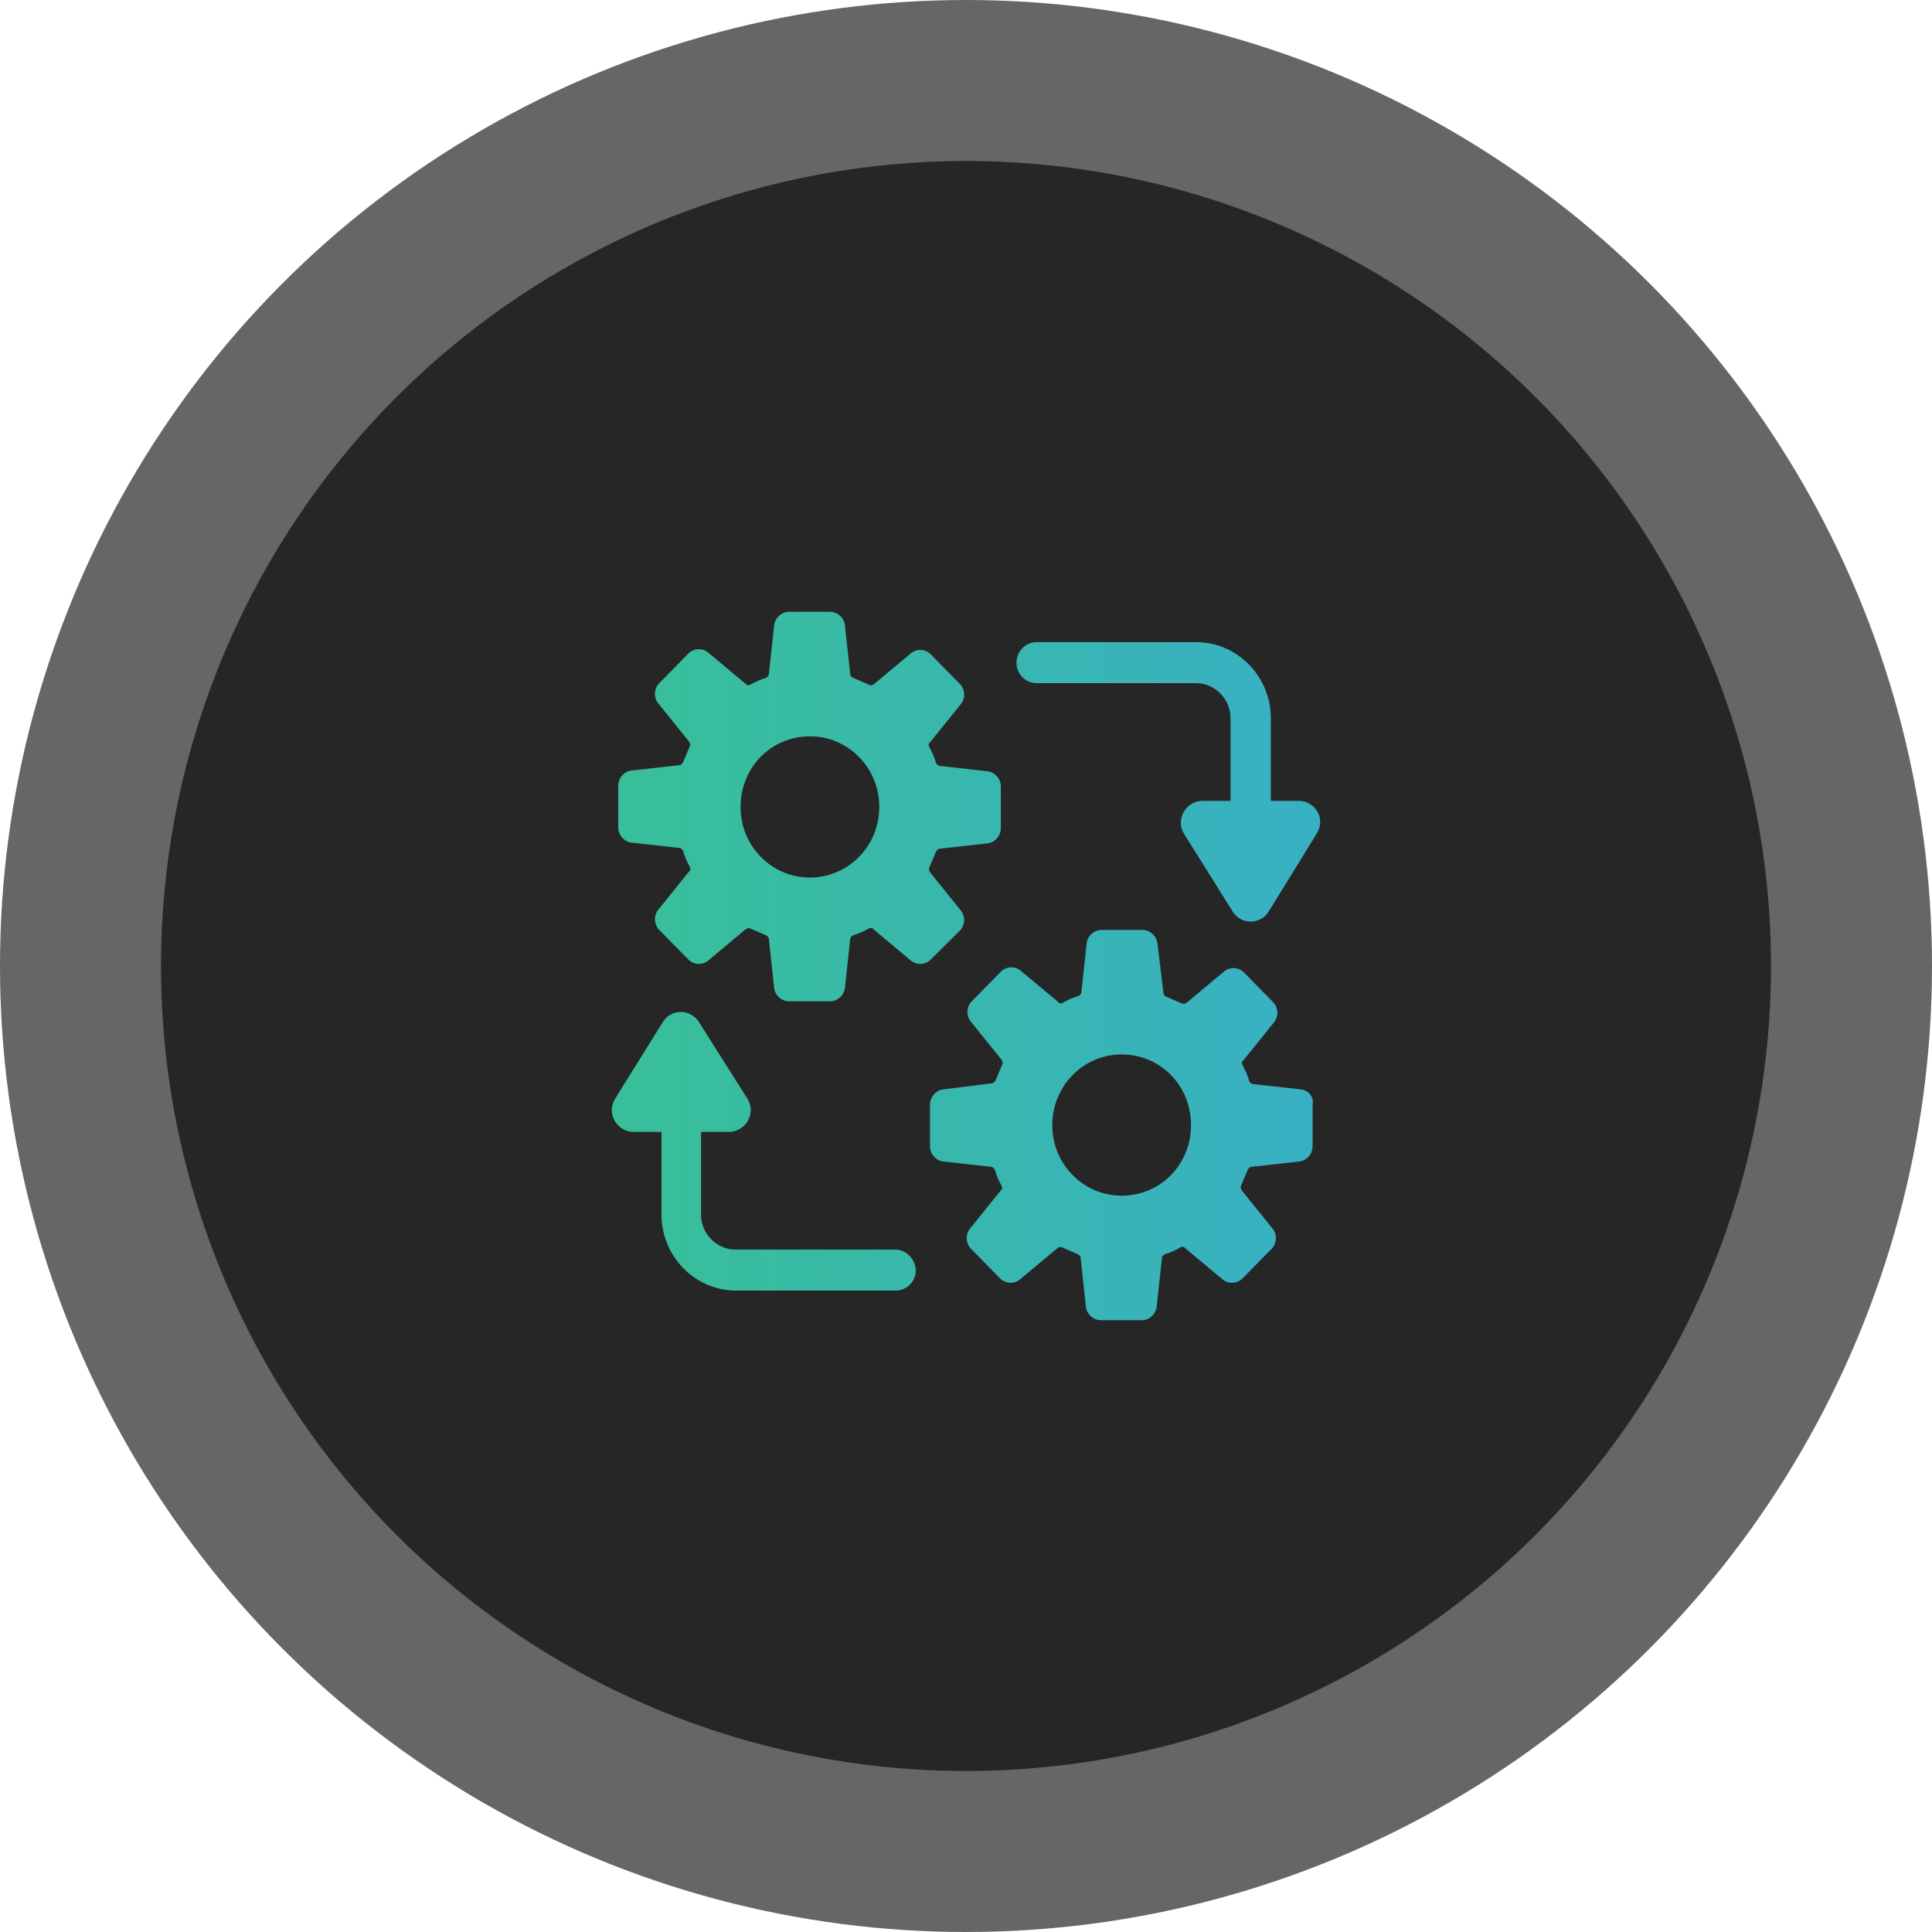
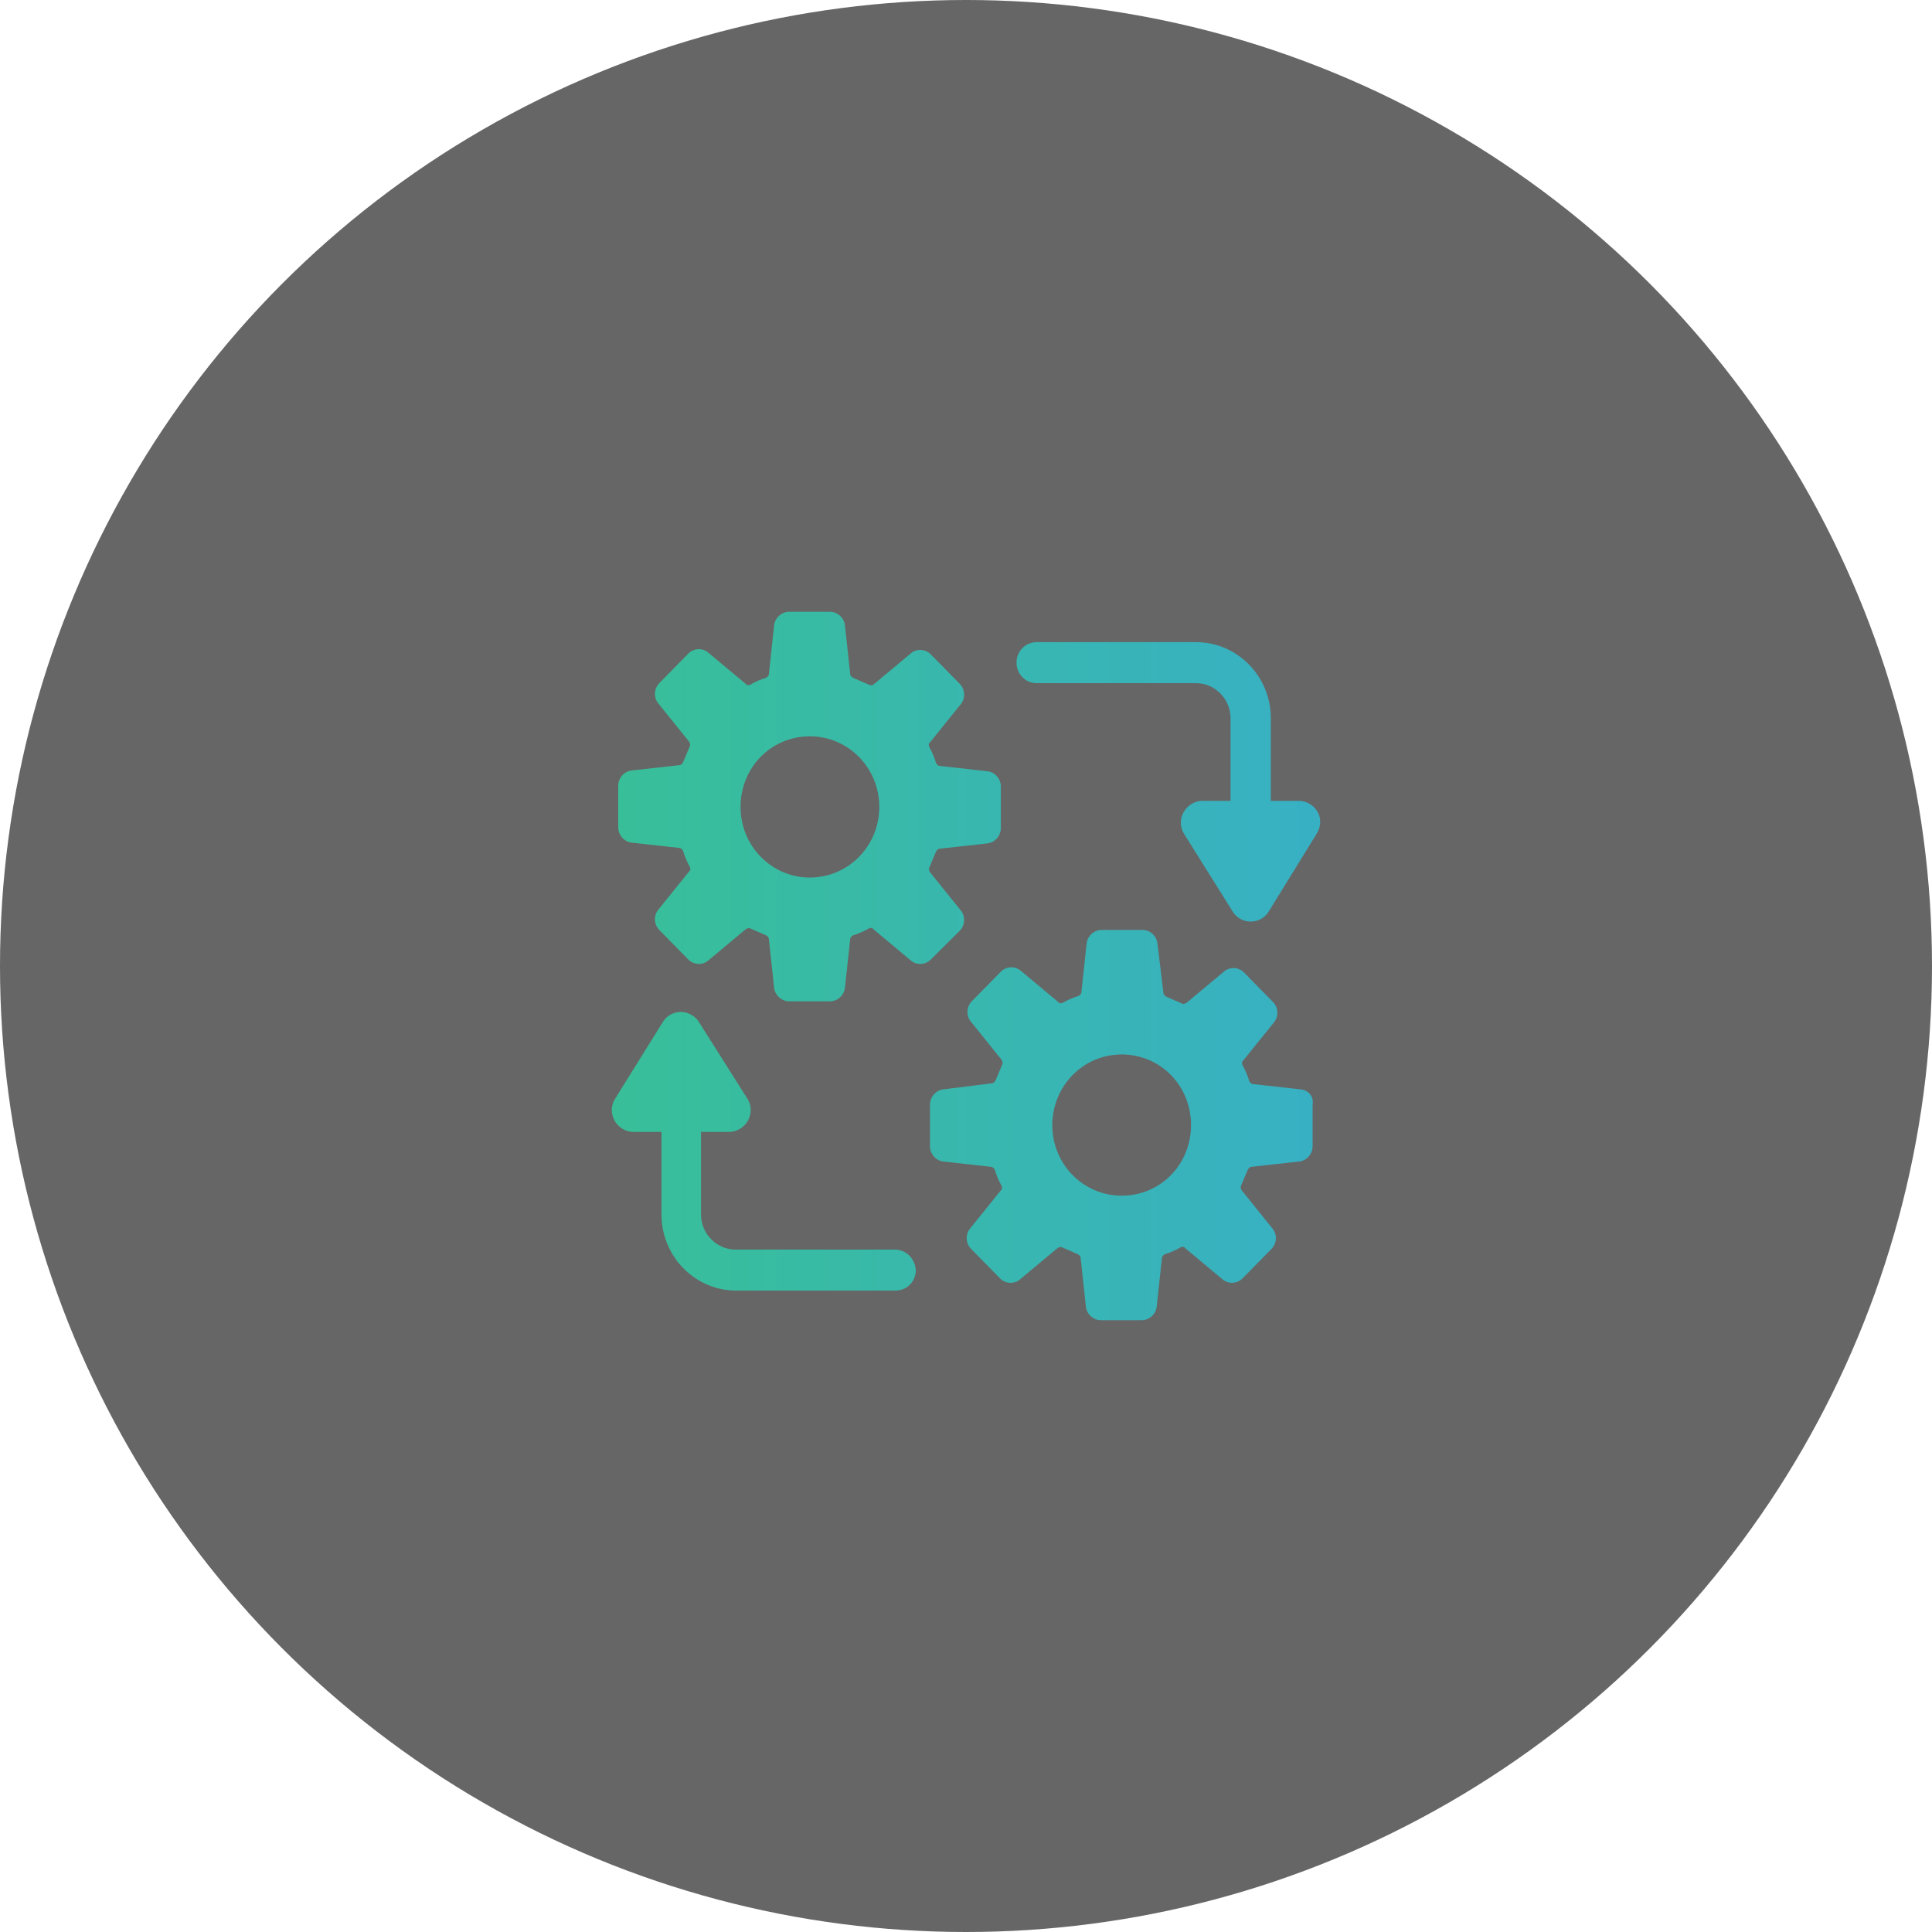
<svg xmlns="http://www.w3.org/2000/svg" width="120" height="120" viewBox="0 0 120 120" fill="none">
  <circle cx="60" cy="60" r="60" fill="#262626" fill-opacity="0.7" />
-   <circle cx="60" cy="60" r="50" fill="#262626" />
  <path d="M59.616 57.807C59.941 57.477 59.987 56.911 59.663 56.534L57.763 54.176C57.717 54.081 57.671 53.987 57.717 53.893C57.856 53.563 57.995 53.233 58.134 52.903C58.18 52.808 58.273 52.714 58.365 52.714L61.33 52.384C61.794 52.337 62.164 51.912 62.164 51.441V48.847C62.164 48.375 61.794 47.951 61.33 47.904L58.365 47.573C58.273 47.573 58.18 47.479 58.134 47.385C58.041 47.055 57.902 46.724 57.717 46.394C57.671 46.3 57.671 46.159 57.763 46.111L59.663 43.754C59.987 43.376 59.941 42.81 59.616 42.48L57.81 40.641C57.485 40.311 56.929 40.264 56.559 40.594L54.243 42.527C54.15 42.575 54.057 42.575 53.965 42.527C53.641 42.386 53.316 42.244 52.992 42.103C52.899 42.056 52.807 41.961 52.807 41.867L52.482 38.849C52.436 38.377 52.019 38 51.556 38H49.008C48.545 38 48.128 38.377 48.082 38.849L47.757 41.867C47.757 41.961 47.665 42.056 47.572 42.103C47.248 42.197 46.923 42.339 46.599 42.527C46.507 42.575 46.368 42.575 46.321 42.48L44.005 40.547C43.635 40.217 43.079 40.264 42.754 40.594L40.948 42.433C40.623 42.763 40.577 43.329 40.901 43.706L42.801 46.064C42.847 46.159 42.893 46.253 42.847 46.347C42.708 46.677 42.569 47.008 42.43 47.338C42.384 47.432 42.291 47.526 42.199 47.526L39.234 47.856C38.77 47.904 38.4 48.328 38.4 48.8V51.393C38.4 51.865 38.77 52.289 39.234 52.337L42.199 52.667C42.291 52.667 42.384 52.761 42.43 52.855C42.523 53.185 42.662 53.516 42.847 53.846C42.893 53.94 42.893 54.081 42.801 54.129L40.901 56.487C40.577 56.864 40.623 57.43 40.948 57.76L42.754 59.599C43.079 59.929 43.635 59.976 44.005 59.646L46.321 57.713C46.414 57.666 46.507 57.618 46.599 57.666C46.923 57.807 47.248 57.949 47.572 58.09C47.665 58.137 47.757 58.231 47.757 58.326L48.082 61.344C48.128 61.816 48.545 62.193 49.008 62.193H51.556C52.019 62.193 52.436 61.816 52.482 61.344L52.807 58.326C52.807 58.231 52.899 58.137 52.992 58.09C53.316 57.996 53.641 57.854 53.965 57.666C54.057 57.618 54.196 57.618 54.243 57.713L56.559 59.646C56.929 59.976 57.485 59.929 57.81 59.599L59.616 57.807ZM50.305 54.506C47.943 54.506 45.997 52.572 45.997 50.12C45.997 47.668 47.896 45.734 50.305 45.734C52.668 45.734 54.613 47.668 54.613 50.12C54.613 52.572 52.668 54.506 50.305 54.506Z" fill="url(#paint0_linear_2619_158)" />
  <path d="M80.786 67.663L77.822 67.333C77.729 67.333 77.636 67.239 77.59 67.145C77.497 66.815 77.358 66.484 77.173 66.154C77.127 66.06 77.127 65.918 77.219 65.871L79.119 63.513C79.443 63.136 79.397 62.57 79.072 62.24L77.266 60.401C76.941 60.071 76.385 60.024 76.015 60.354L73.699 62.287C73.606 62.334 73.513 62.382 73.421 62.334C73.097 62.193 72.772 62.051 72.448 61.91C72.355 61.863 72.263 61.769 72.263 61.674L71.892 58.609C71.846 58.137 71.429 57.76 70.966 57.76H68.418C67.954 57.76 67.538 58.137 67.491 58.609L67.167 61.627C67.167 61.721 67.074 61.816 66.982 61.863C66.657 61.957 66.333 62.099 66.009 62.287C65.916 62.334 65.777 62.334 65.731 62.24L63.415 60.306C63.044 59.976 62.488 60.024 62.164 60.354L60.357 62.193C60.033 62.523 59.987 63.089 60.311 63.466L62.21 65.824C62.257 65.918 62.303 66.013 62.257 66.107C62.118 66.437 61.979 66.767 61.84 67.097C61.794 67.192 61.701 67.286 61.608 67.286L58.597 67.663C58.134 67.711 57.763 68.135 57.763 68.607V71.2C57.763 71.672 58.134 72.097 58.597 72.144L61.562 72.474C61.654 72.474 61.747 72.568 61.794 72.662C61.886 72.993 62.025 73.323 62.21 73.653C62.257 73.747 62.257 73.888 62.164 73.936L60.265 76.294C59.941 76.671 59.987 77.237 60.311 77.567L62.118 79.406C62.442 79.736 62.998 79.784 63.368 79.453L65.685 77.52C65.777 77.473 65.87 77.425 65.963 77.473C66.287 77.614 66.611 77.756 66.935 77.897C67.028 77.944 67.121 78.039 67.121 78.133L67.445 81.151C67.491 81.623 67.908 82 68.371 82H70.919C71.382 82 71.799 81.623 71.846 81.151L72.17 78.133C72.17 78.039 72.263 77.944 72.355 77.897C72.68 77.803 73.004 77.661 73.328 77.473C73.421 77.425 73.56 77.425 73.606 77.52L75.922 79.453C76.293 79.784 76.849 79.736 77.173 79.406L78.98 77.567C79.304 77.237 79.35 76.671 79.026 76.294L77.127 73.936C77.08 73.841 77.034 73.747 77.08 73.653C77.219 73.323 77.358 72.993 77.497 72.662C77.544 72.568 77.636 72.474 77.729 72.474L80.694 72.144C81.157 72.097 81.527 71.672 81.527 71.2V68.607C81.62 68.088 81.249 67.711 80.786 67.663ZM69.668 74.266C67.306 74.266 65.36 72.332 65.36 69.88C65.36 67.475 67.26 65.494 69.668 65.494C72.077 65.494 73.977 67.428 73.977 69.88C73.977 72.332 72.077 74.266 69.668 74.266Z" fill="url(#paint1_linear_2619_158)" />
  <path d="M81.852 50.45C81.62 50.026 81.157 49.743 80.694 49.743H78.933V44.602C78.933 42.009 76.849 39.886 74.301 39.886H64.388C63.693 39.886 63.137 40.452 63.137 41.16C63.137 41.867 63.693 42.433 64.388 42.433H74.301C75.459 42.433 76.432 43.423 76.432 44.602V49.743H74.671C74.208 49.743 73.745 50.026 73.513 50.45C73.282 50.875 73.282 51.393 73.56 51.818L76.571 56.628C76.802 57.005 77.219 57.241 77.683 57.241C78.146 57.241 78.563 57.005 78.794 56.628L81.759 51.818C82.037 51.393 82.083 50.875 81.852 50.45Z" fill="url(#paint2_linear_2619_158)" />
  <path d="M55.586 77.614H45.673C44.515 77.614 43.542 76.624 43.542 75.445V70.304H45.302C45.765 70.304 46.229 70.021 46.46 69.597C46.692 69.173 46.692 68.654 46.414 68.229L43.403 63.466C43.171 63.089 42.708 62.853 42.291 62.853C41.828 62.853 41.411 63.089 41.179 63.466L38.215 68.229C37.937 68.654 37.937 69.173 38.168 69.597C38.4 70.021 38.863 70.304 39.326 70.304H41.087V75.445C41.087 78.039 43.171 80.161 45.719 80.161H55.632C56.327 80.161 56.883 79.595 56.883 78.888C56.837 78.18 56.281 77.614 55.586 77.614Z" fill="url(#paint3_linear_2619_158)" />
  <defs>
    <linearGradient id="paint0_linear_2619_158" x1="38" y1="60" x2="82" y2="60" gradientUnits="userSpaceOnUse">
      <stop stop-color="#38BF98" />
      <stop offset="1" stop-color="#38B0C4" />
    </linearGradient>
    <linearGradient id="paint1_linear_2619_158" x1="38" y1="60" x2="82" y2="60" gradientUnits="userSpaceOnUse">
      <stop stop-color="#38BF98" />
      <stop offset="1" stop-color="#38B0C4" />
    </linearGradient>
    <linearGradient id="paint2_linear_2619_158" x1="38" y1="60" x2="82" y2="60" gradientUnits="userSpaceOnUse">
      <stop stop-color="#38BF98" />
      <stop offset="1" stop-color="#38B0C4" />
    </linearGradient>
    <linearGradient id="paint3_linear_2619_158" x1="38" y1="60" x2="82" y2="60" gradientUnits="userSpaceOnUse">
      <stop stop-color="#38BF98" />
      <stop offset="1" stop-color="#38B0C4" />
    </linearGradient>
  </defs>
</svg>